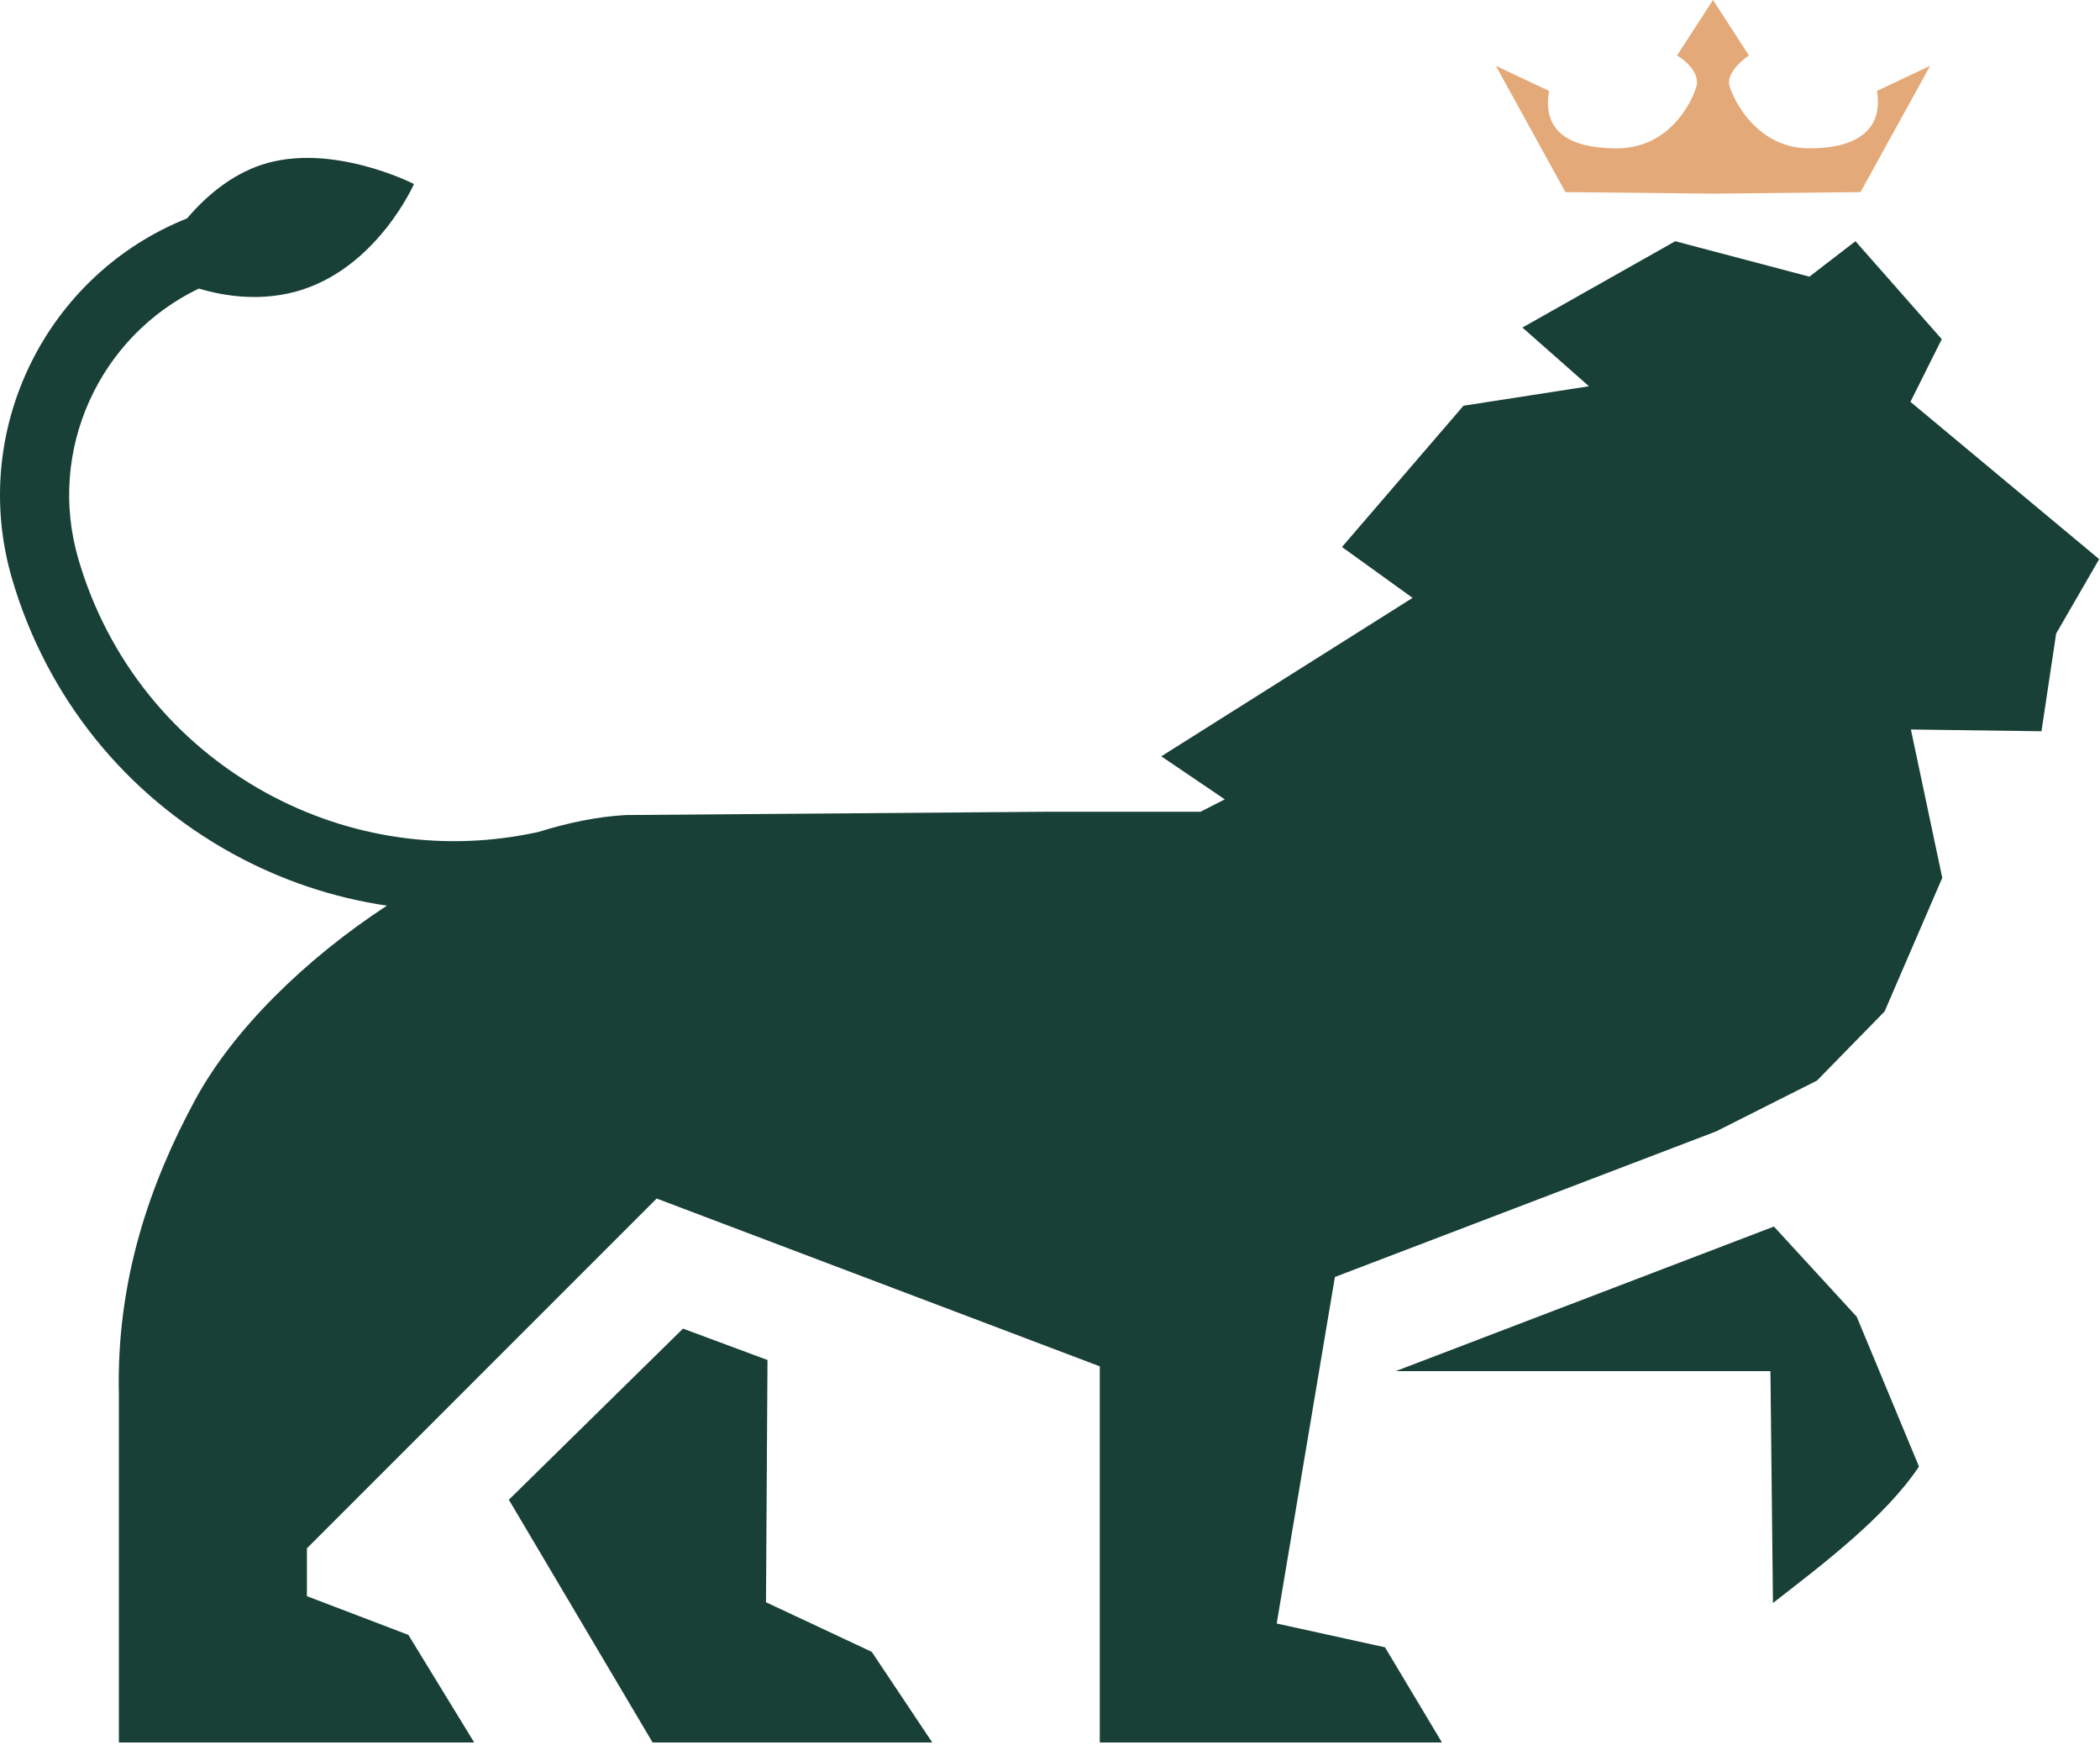
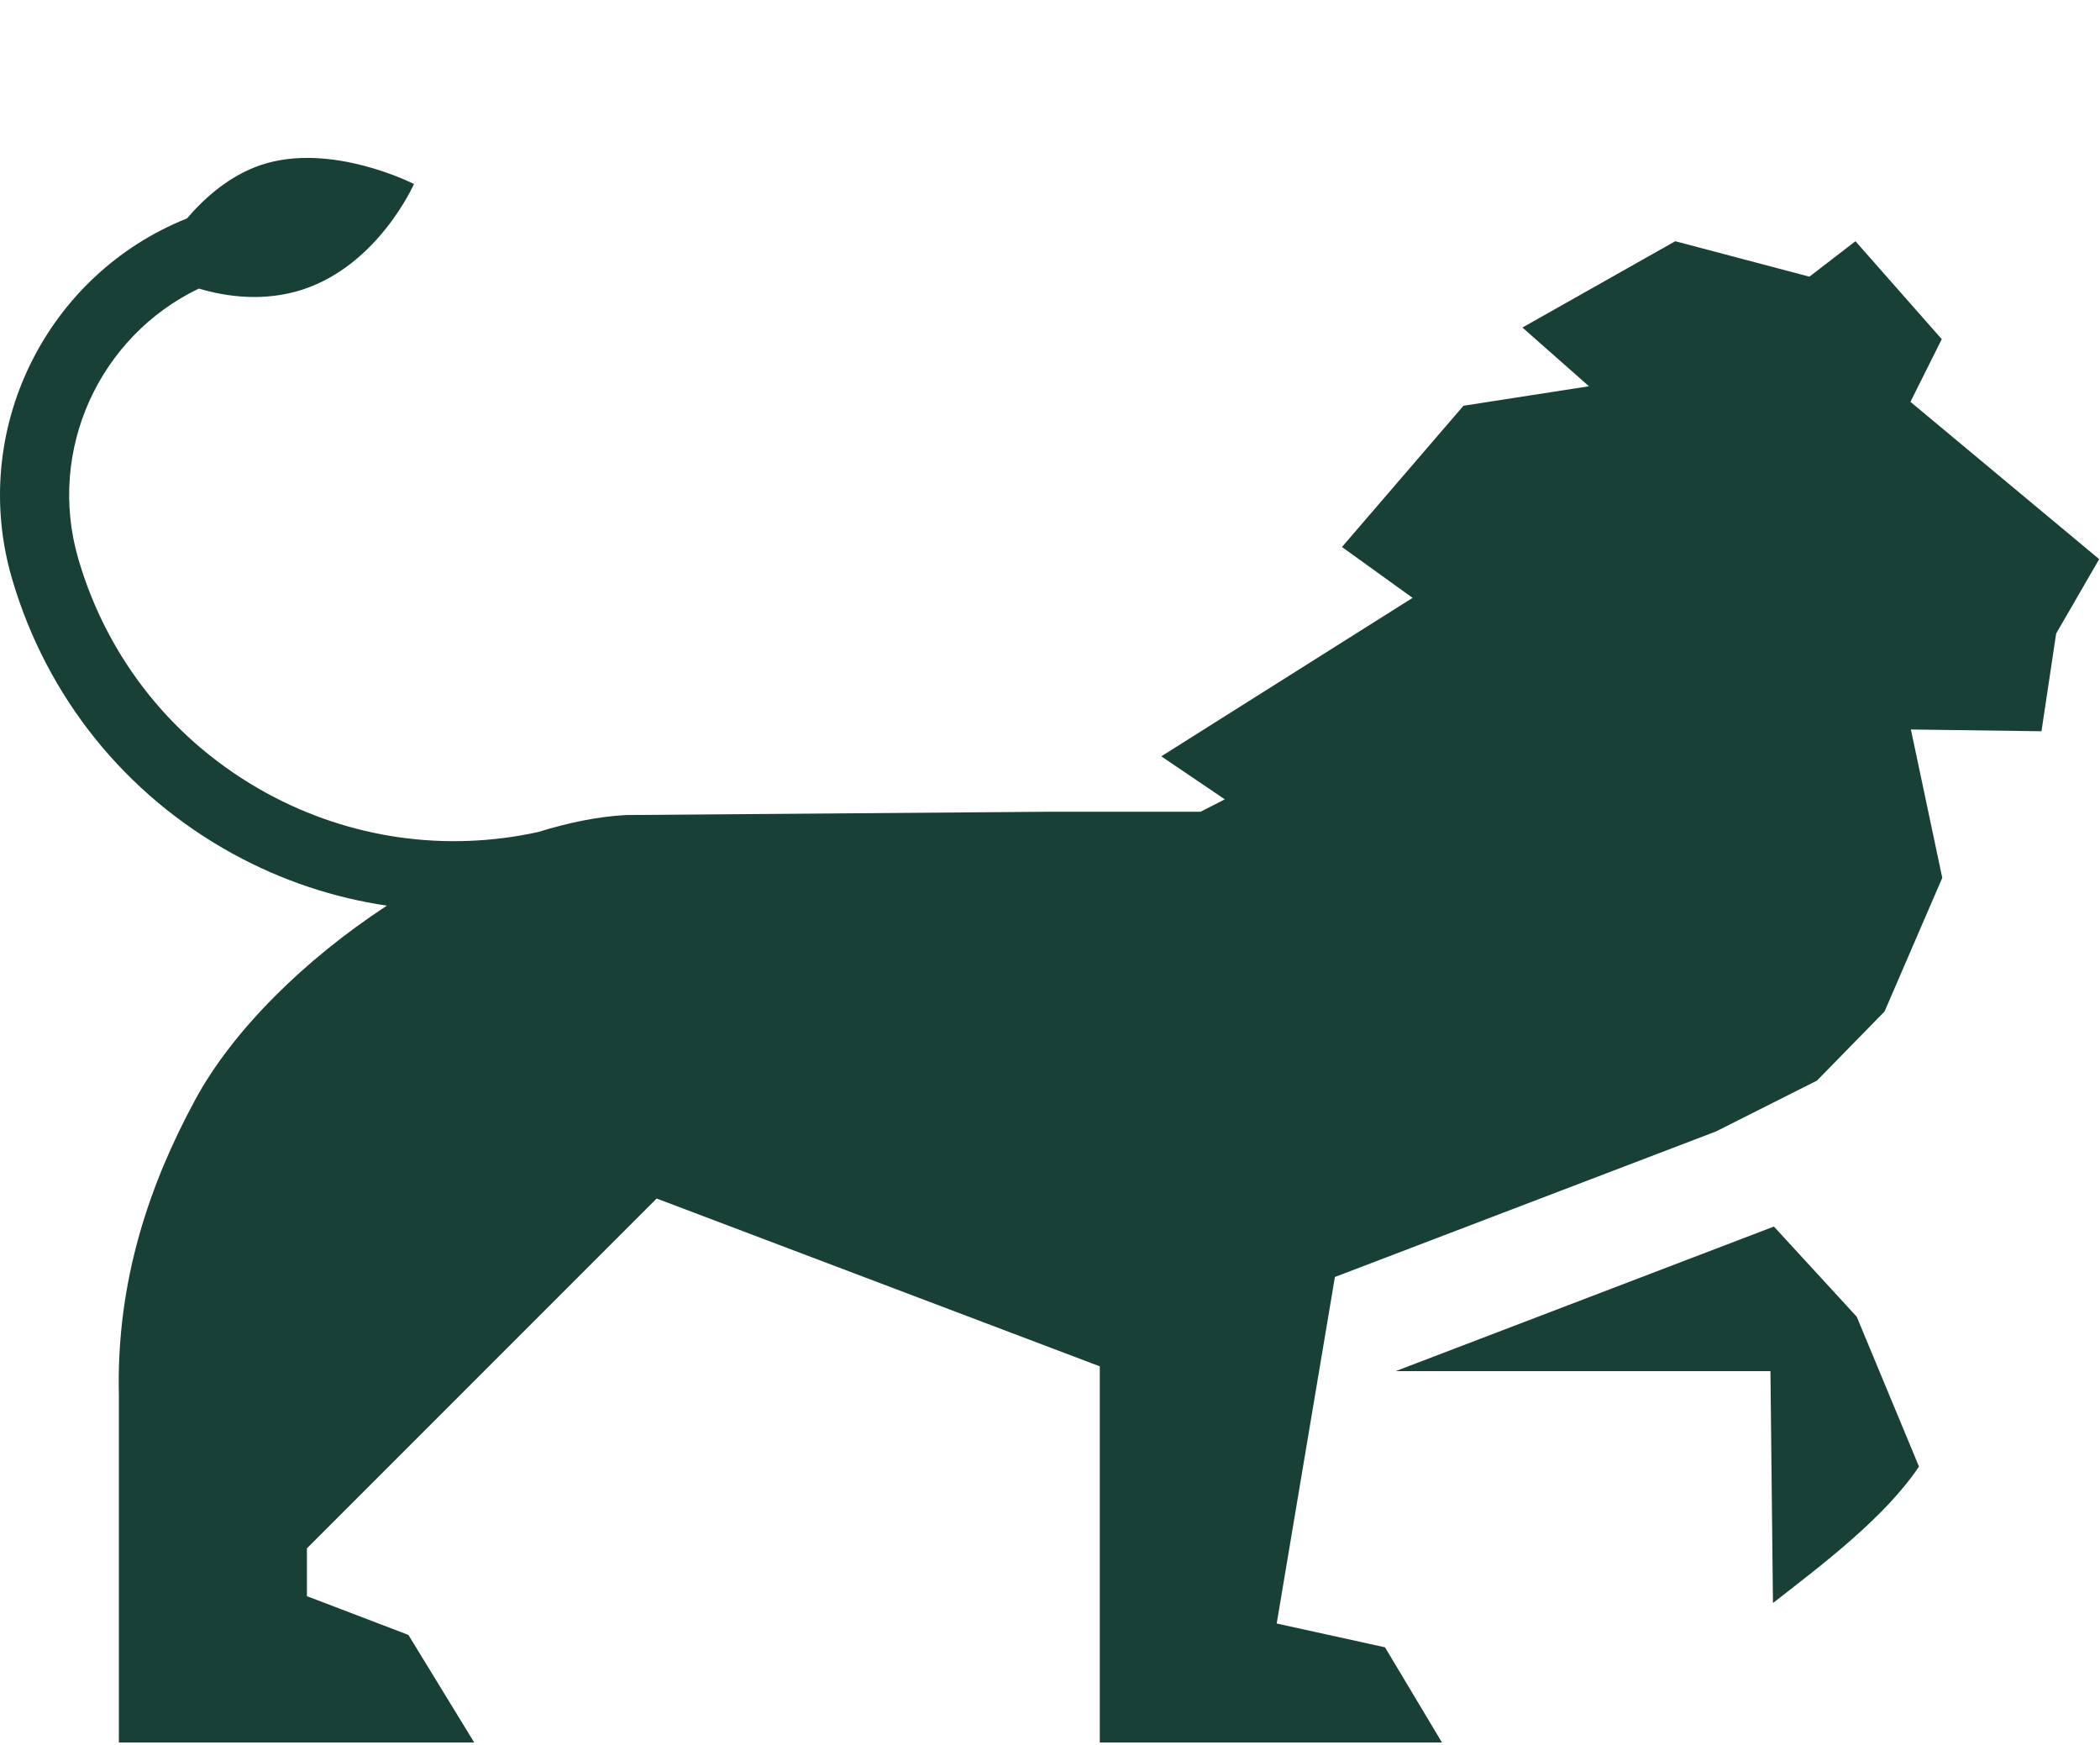
<svg xmlns="http://www.w3.org/2000/svg" width="633" height="526" viewBox="0 0 633 526" fill="none">
  <path d="M575.844 121.138L585.304 102.22L559.291 72.698L545.407 83.378L504.977 72.698L458.902 98.711L478.964 116.409L441.128 122.282L404.512 164.849L425.795 180.181L350.045 227.935L369.193 240.903L361.869 244.641H315.718L188.63 245.633C180.238 246.09 171.313 247.921 162.236 250.744C134.392 256.846 105.557 252.803 80.307 238.996C52.616 223.816 32.477 198.795 23.629 168.51C14.017 135.632 30.036 101.304 59.94 86.963C68.331 89.481 79.697 91.006 91.216 87.268C114.101 79.793 124.78 55.458 124.78 55.458C124.78 55.458 99.912 42.719 78.858 49.66C69.399 52.788 61.847 59.425 56.354 65.833C13.941 82.767 -9.478 129.682 3.642 174.46C14.093 210.085 37.741 239.53 70.314 257.38C84.96 265.39 100.599 270.577 116.618 272.942C91.902 289.114 70.162 310.474 58.795 331.528C45.293 356.473 34.995 385.765 35.834 420.474V525.135H142.936L123.102 492.715L92.513 481.043V466.626L197.936 361.202L331.509 411.778V525.135H434.644L417.48 496.453L384.831 489.282L402.376 384.85L517.259 340.987L547.696 325.654L568.063 304.829L585.456 264.551L575.997 219.849L615.359 220.383L619.784 190.937L632.752 168.51L575.997 121.214L575.844 121.138Z" fill="#184036" />
-   <path d="M516.267 58.357L560.816 57.899L581.794 19.834L565.775 27.386C567.377 36.845 562.647 44.702 545.331 44.702C528.015 44.702 521.149 27.004 521.149 24.945C521.149 20.673 527.176 16.706 527.176 16.706L516.343 0L505.511 16.706C505.511 16.706 511.614 20.215 511.537 24.945C511.537 27.004 505.282 44.702 487.356 44.702C469.429 44.702 465.31 36.845 466.912 27.386L450.892 19.834L471.87 57.899L516.419 58.357H516.267Z" fill="#E4A978" />
-   <path d="M230.891 482.874L231.348 409.871L205.87 400.412L153.387 451.979L196.716 525.135H281.009L262.777 497.826L230.891 482.874Z" fill="#184036" />
  <path d="M534.651 369.67L420.684 413.227H533.66L534.422 483.103C549.527 471.355 568.14 457.319 578.438 441.986L559.672 396.826L534.728 369.67H534.651Z" fill="#184036" />
</svg>